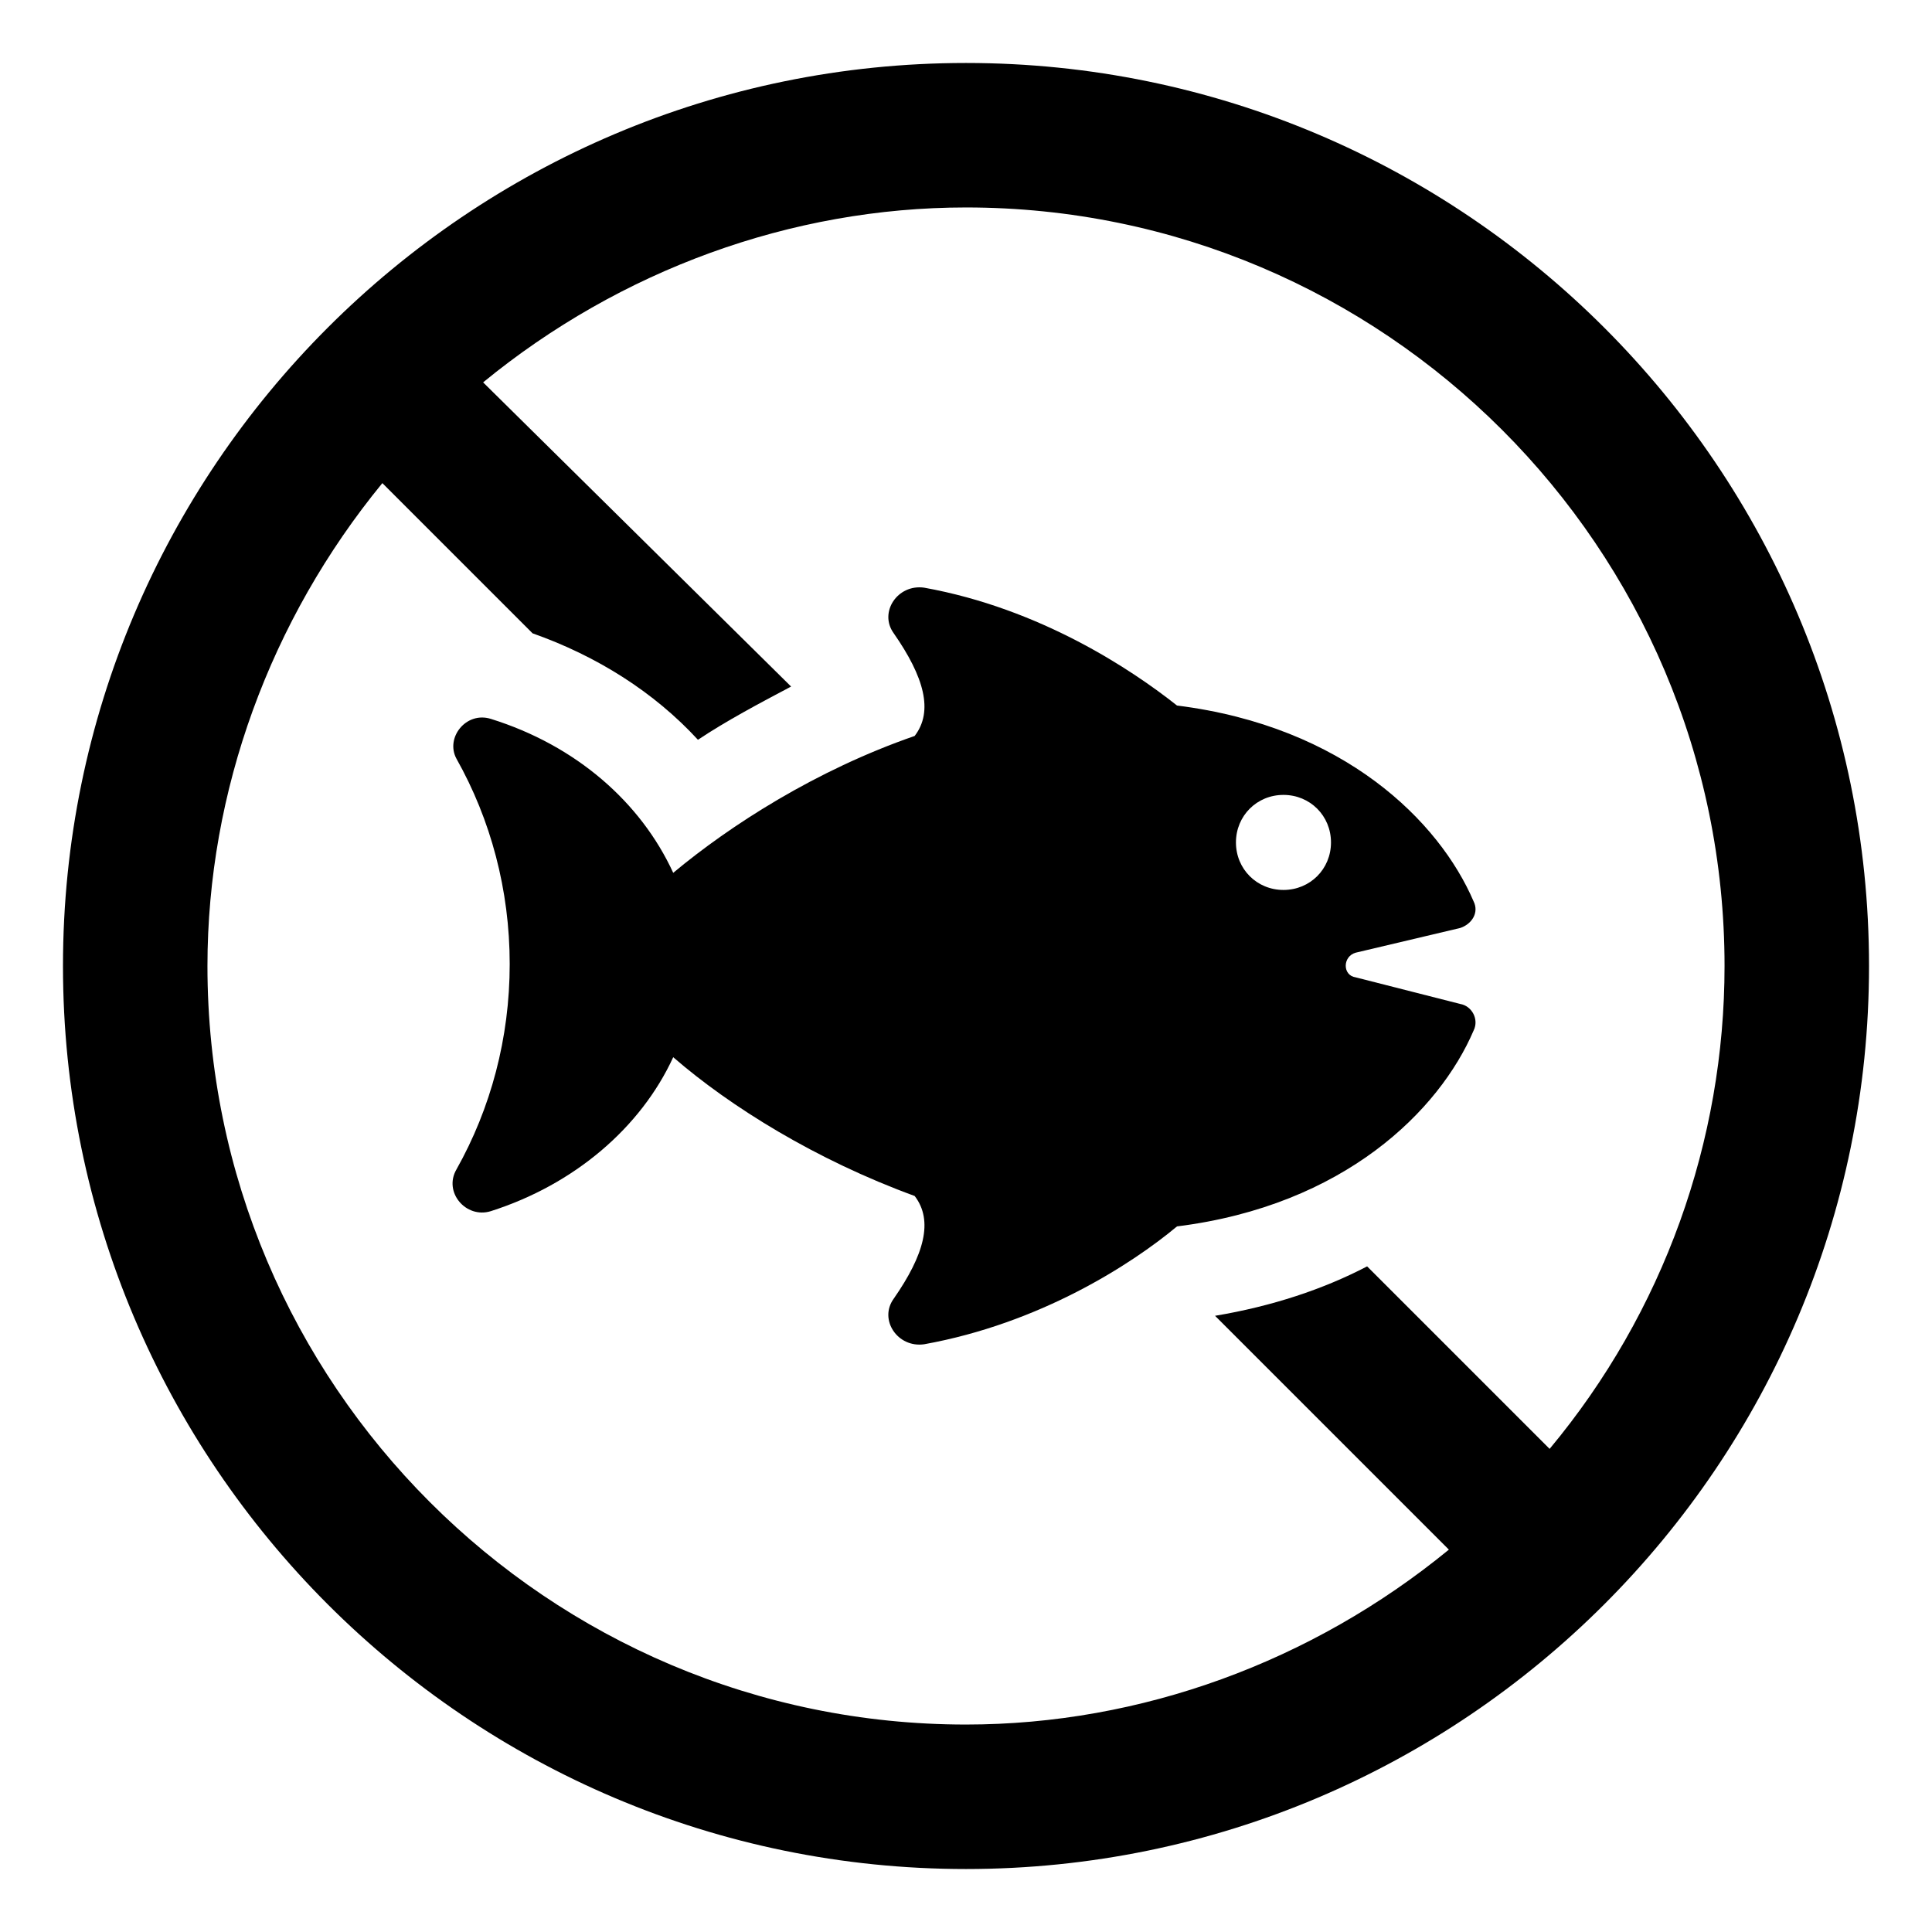
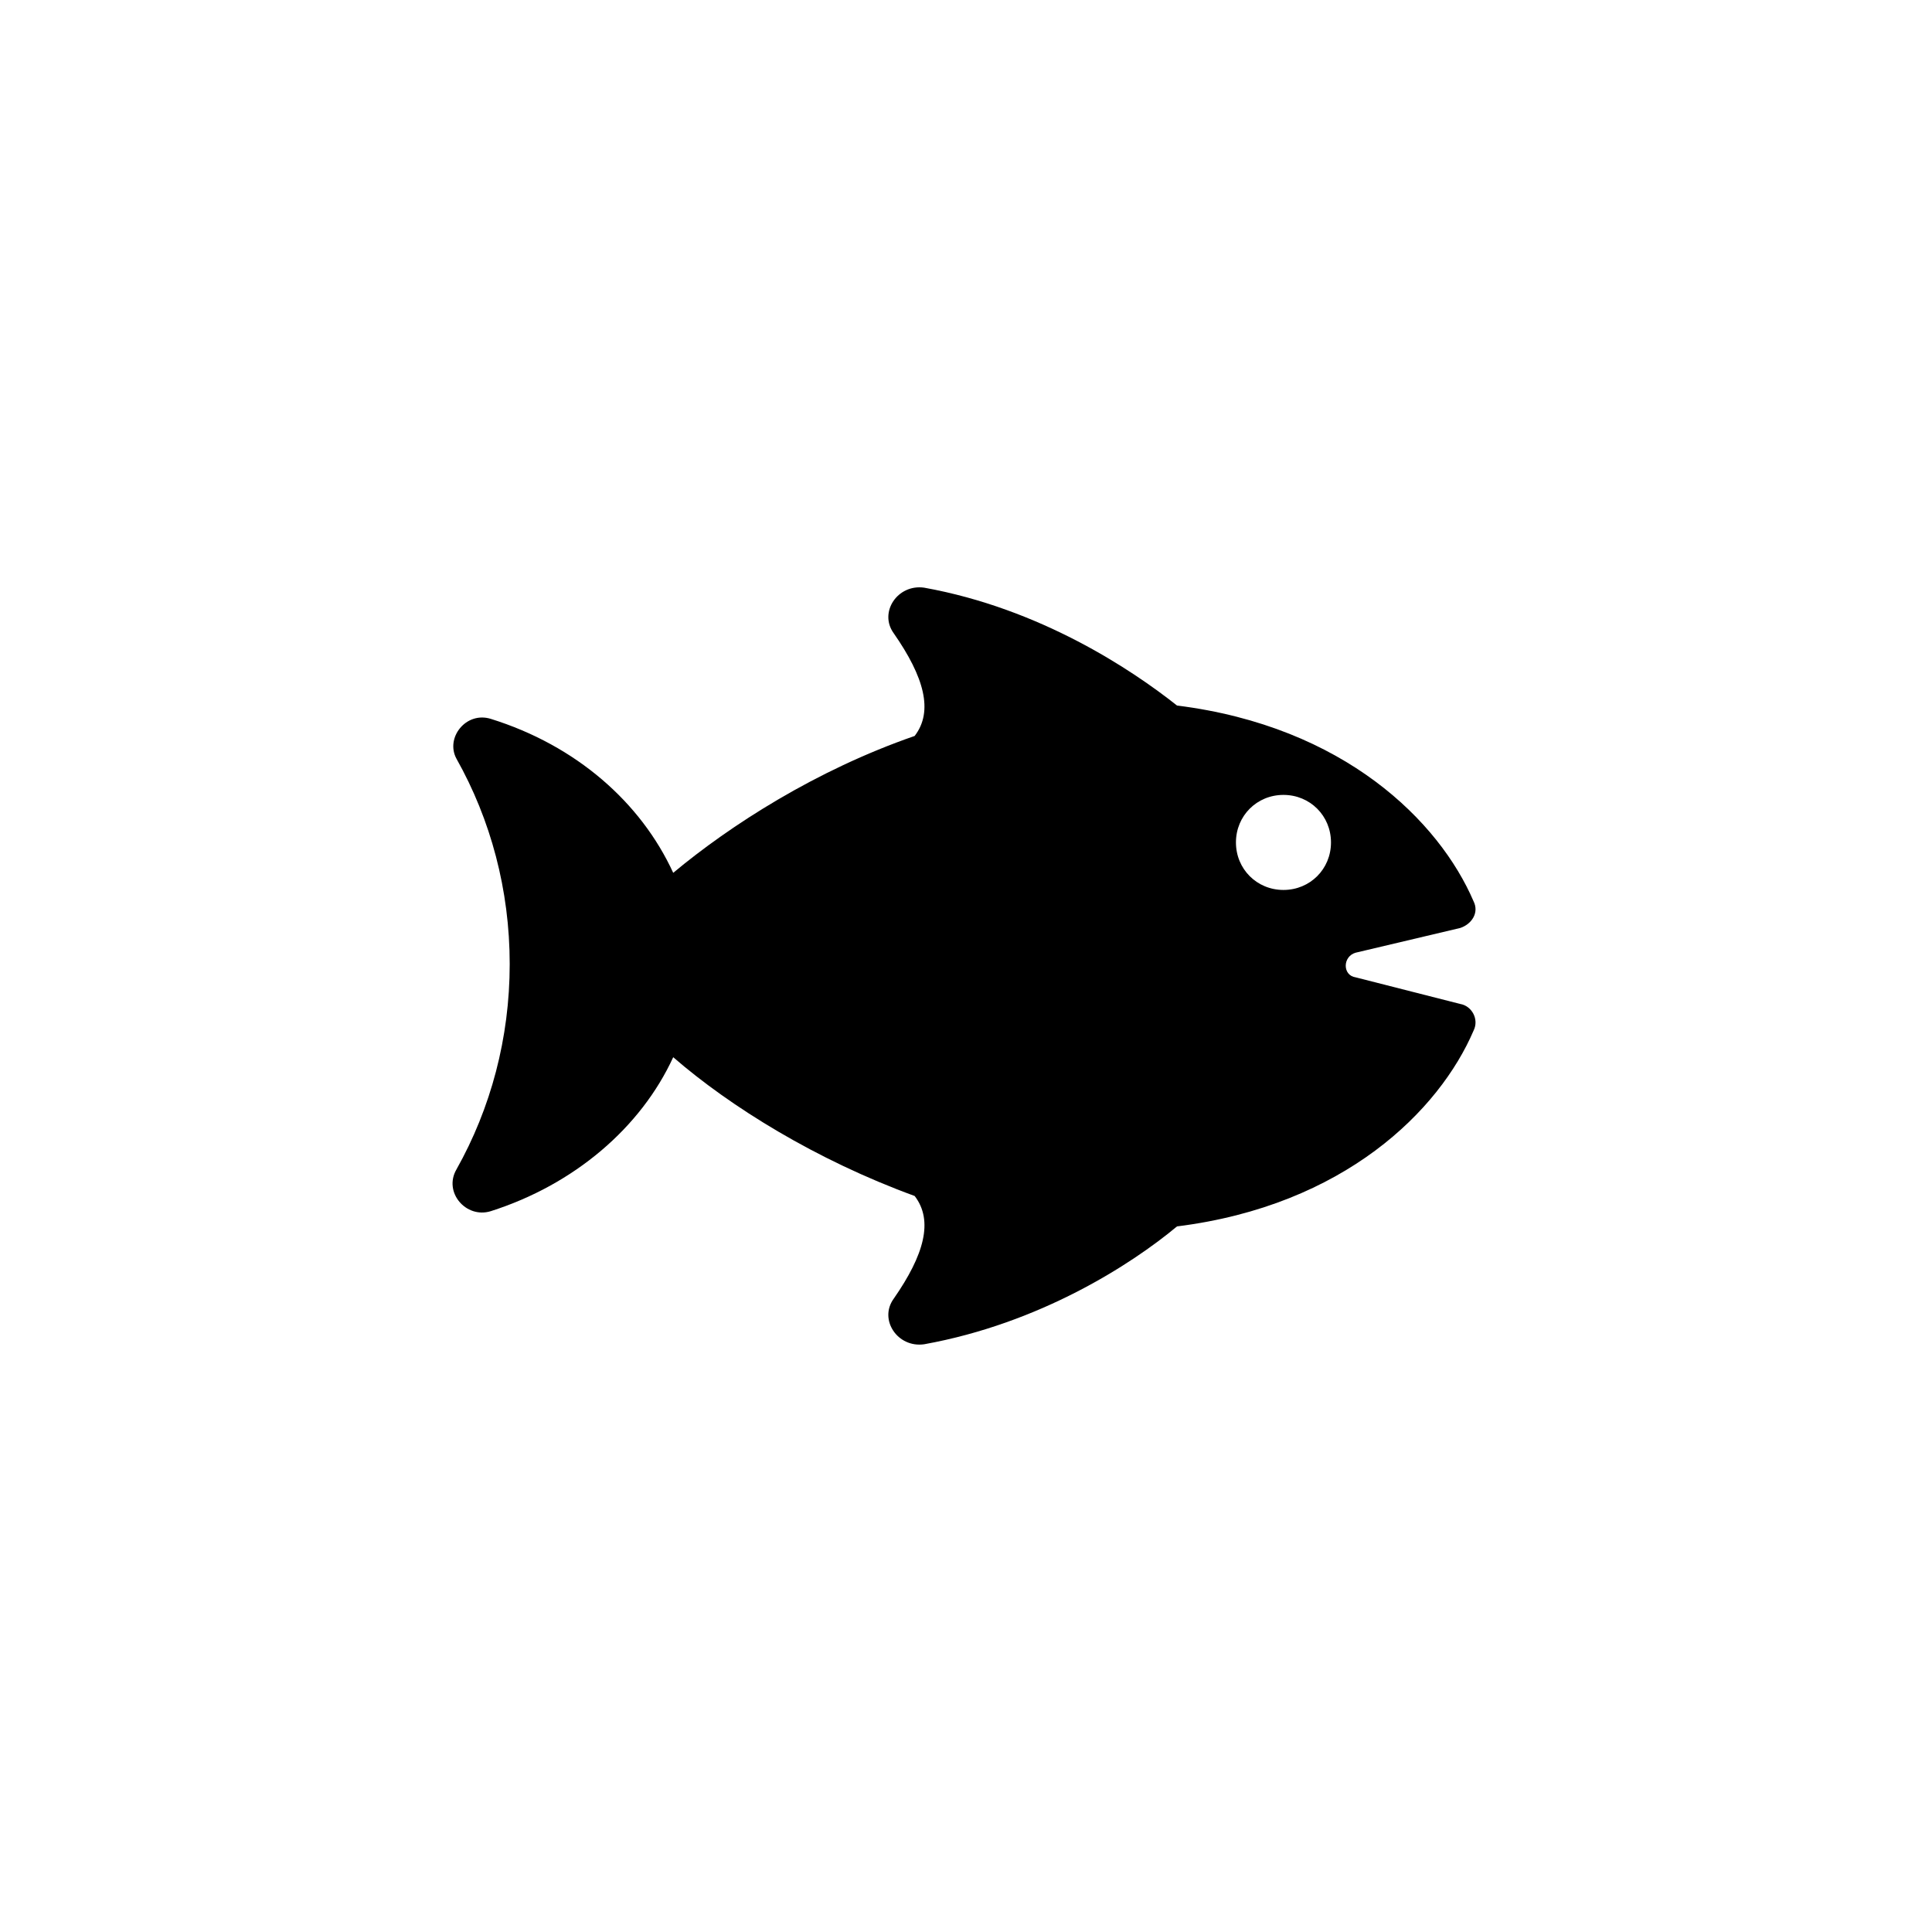
<svg xmlns="http://www.w3.org/2000/svg" fill="#000000" width="800px" height="800px" version="1.1" viewBox="144 144 512 512">
  <g>
-     <path d="m400 160.69c-132 0-239.31 107.31-239.31 239.31s107.31 239.31 239.31 239.31c132 0 239.31-107.31 239.31-239.31 0-132-107.31-239.31-239.31-239.31zm154.67 367.28-48.367-48.367c-11.586 6.047-25.191 10.578-40.305 13.098l61.969 61.969c-36.273 29.727-81.617 46.352-127.97 46.352-110.84 0.004-201.02-90.18-201.02-201.02 0-46.352 16.625-91.691 46.352-127.97l39.801 39.801c17.129 6.047 32.242 15.617 43.832 28.215 7.559-5.039 16.121-9.574 24.688-14.105l-81.617-80.613c36.273-29.727 81.617-46.352 127.97-46.352 110.84 0 201.02 90.184 201.02 201.02 0 46.348-16.121 91.691-46.352 127.96z" />
    <path d="m503.28 396.47 27.707-6.551c3.023-1.008 5.039-4.031 3.527-7.055-9.07-21.16-34.258-46.352-78.594-51.891-12.09-9.574-36.273-25.695-67.008-31.234-7.055-1.008-12.09 6.551-8.062 12.09 8.062 11.586 10.578 20.656 5.543 27.207-26.199 9.07-48.871 23.68-63.984 36.273-8.566-18.641-25.695-33.754-48.367-40.809-6.551-2.016-12.09 5.039-9.07 10.578 9.07 16.121 14.105 34.762 14.105 54.41 0 19.648-5.039 38.289-14.105 54.41-3.527 6.047 2.519 13.098 9.07 11.082 22.168-7.055 39.801-22.168 48.367-40.809 15.113 13.098 37.785 27.207 63.984 36.777 5.039 6.551 2.519 15.617-5.543 27.207-4.031 5.543 1.008 13.098 8.062 12.09 30.73-5.543 54.914-21.16 67.008-31.234 44.336-5.543 69.527-30.73 78.594-51.891 1.512-3.023-0.504-6.551-3.527-7.055l-27.711-7.055c-3.523-0.5-3.523-5.535 0.004-6.543zm-19.148-16.625c-7.055 0-12.594-5.543-12.594-12.594 0-7.055 5.543-12.594 12.594-12.594 7.055 0 12.594 5.543 12.594 12.594 0.004 7.051-5.539 12.594-12.594 12.594z" />
  </g>
</svg>